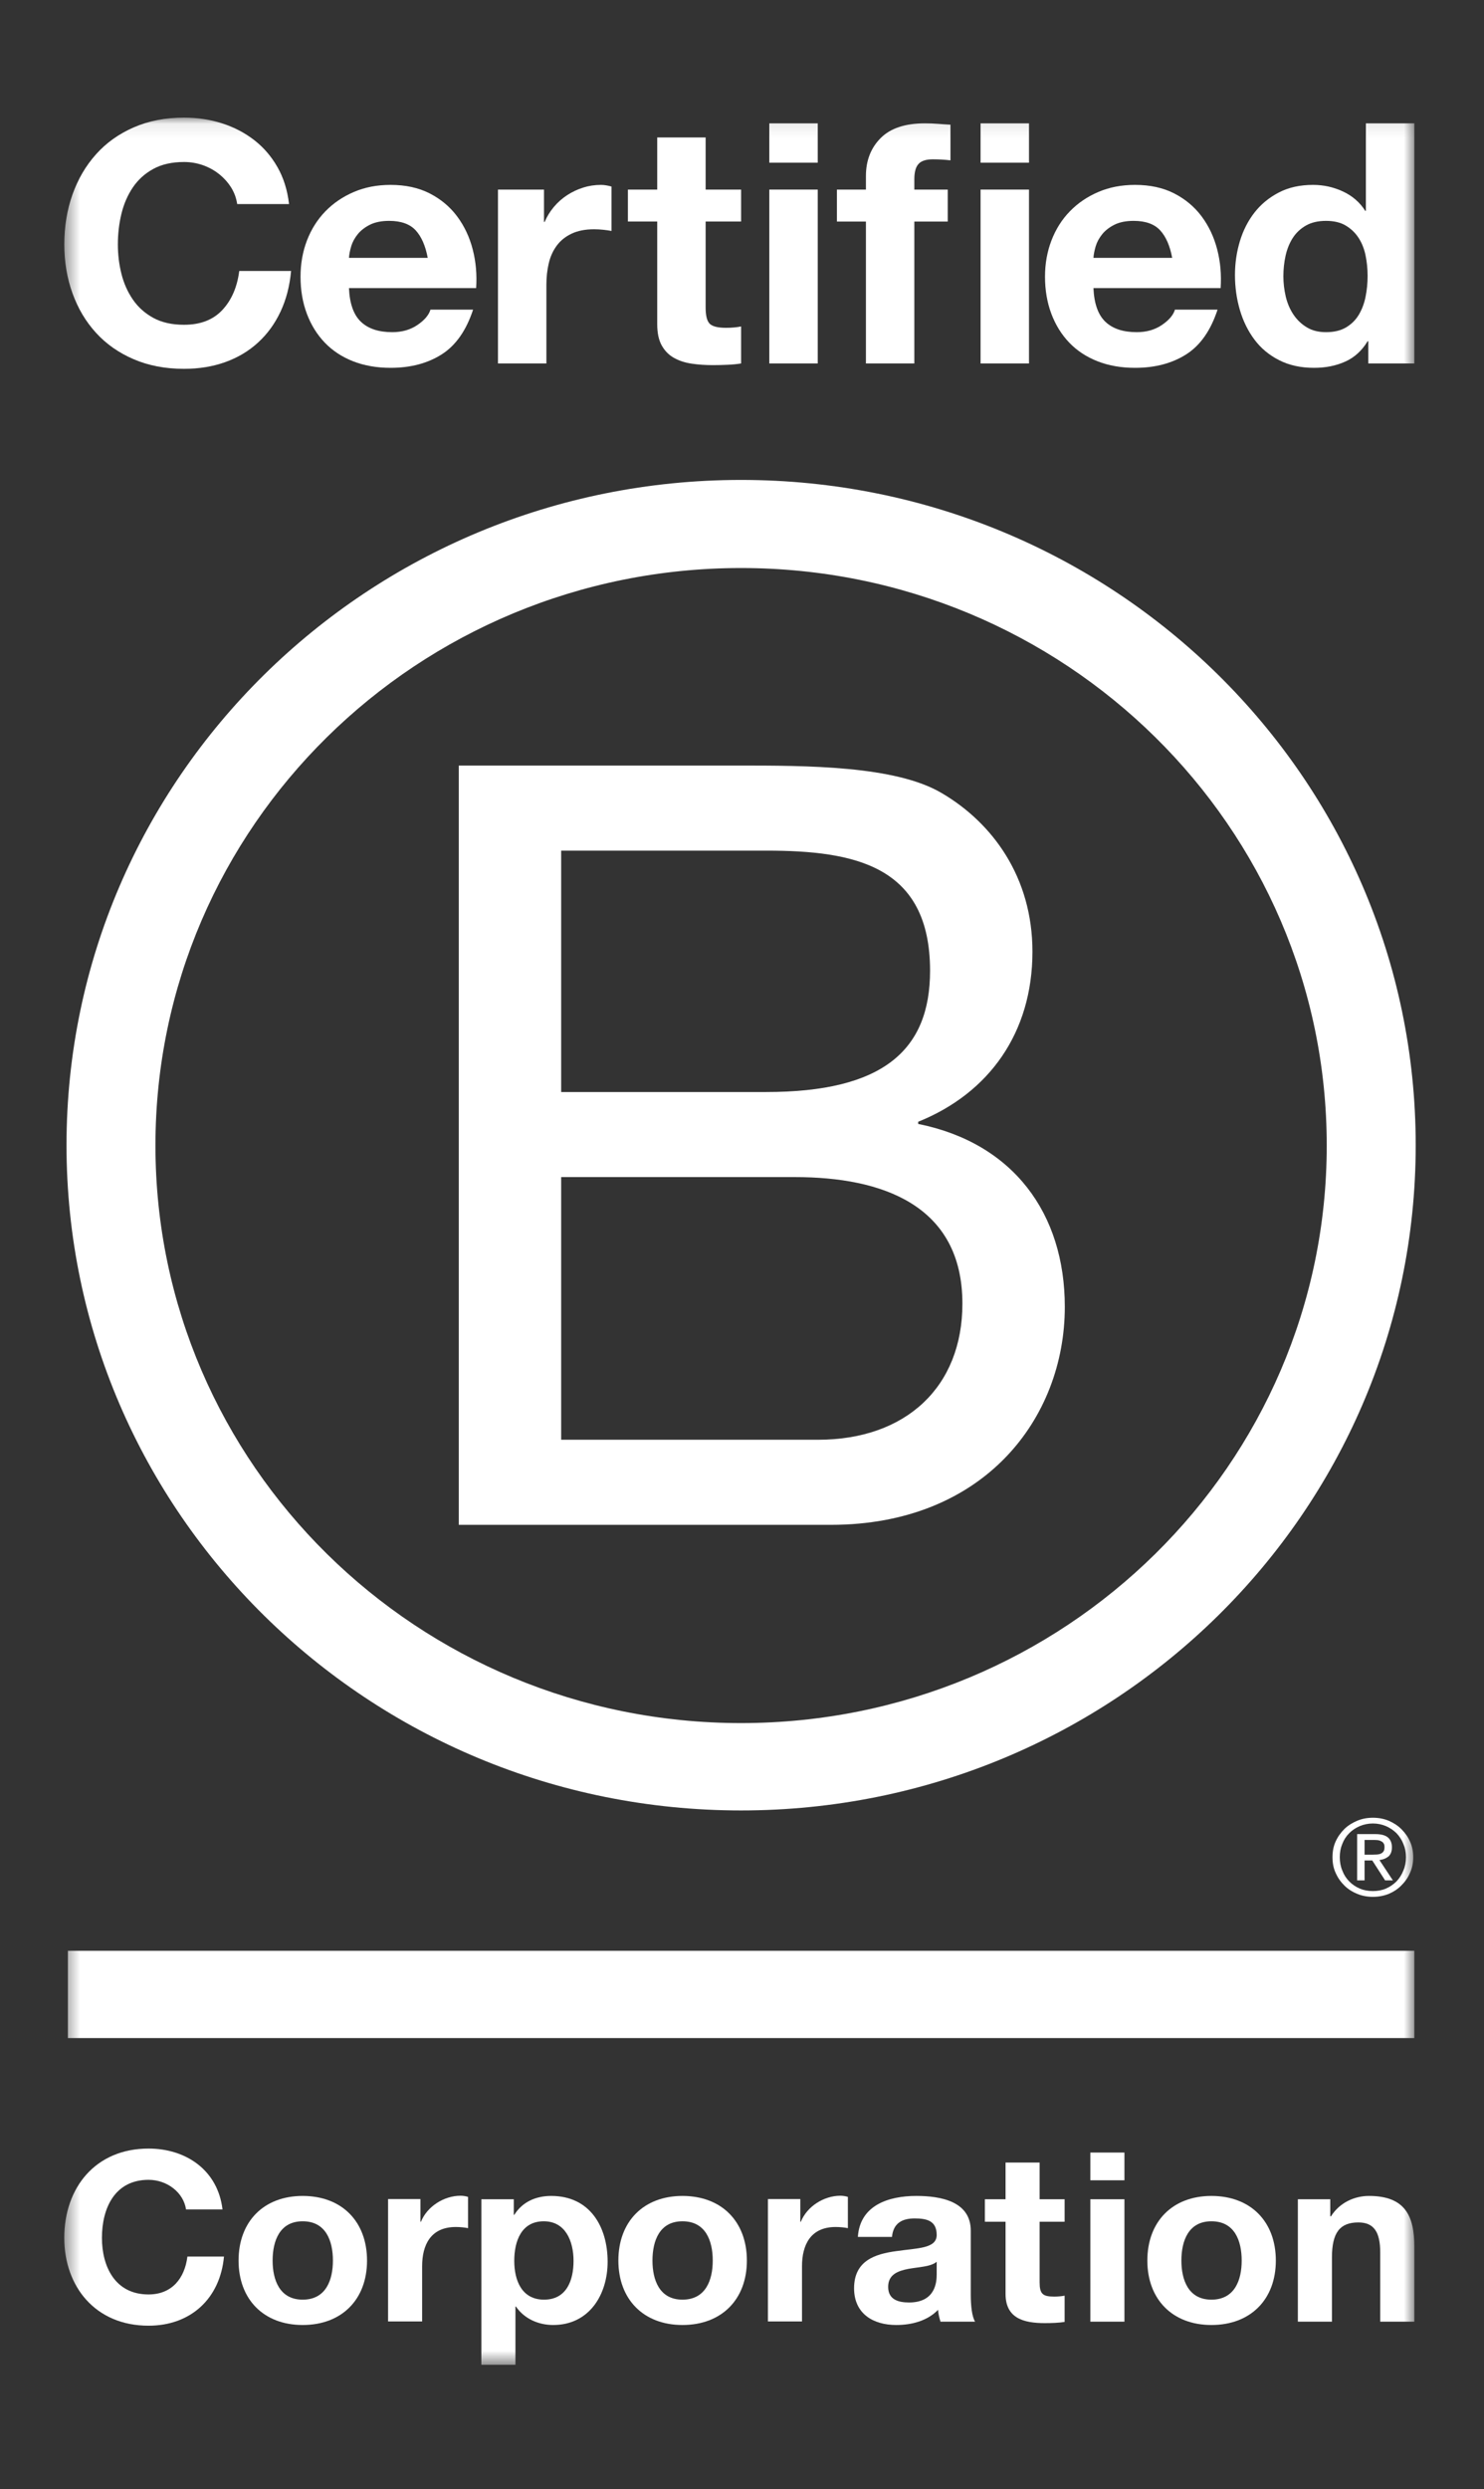
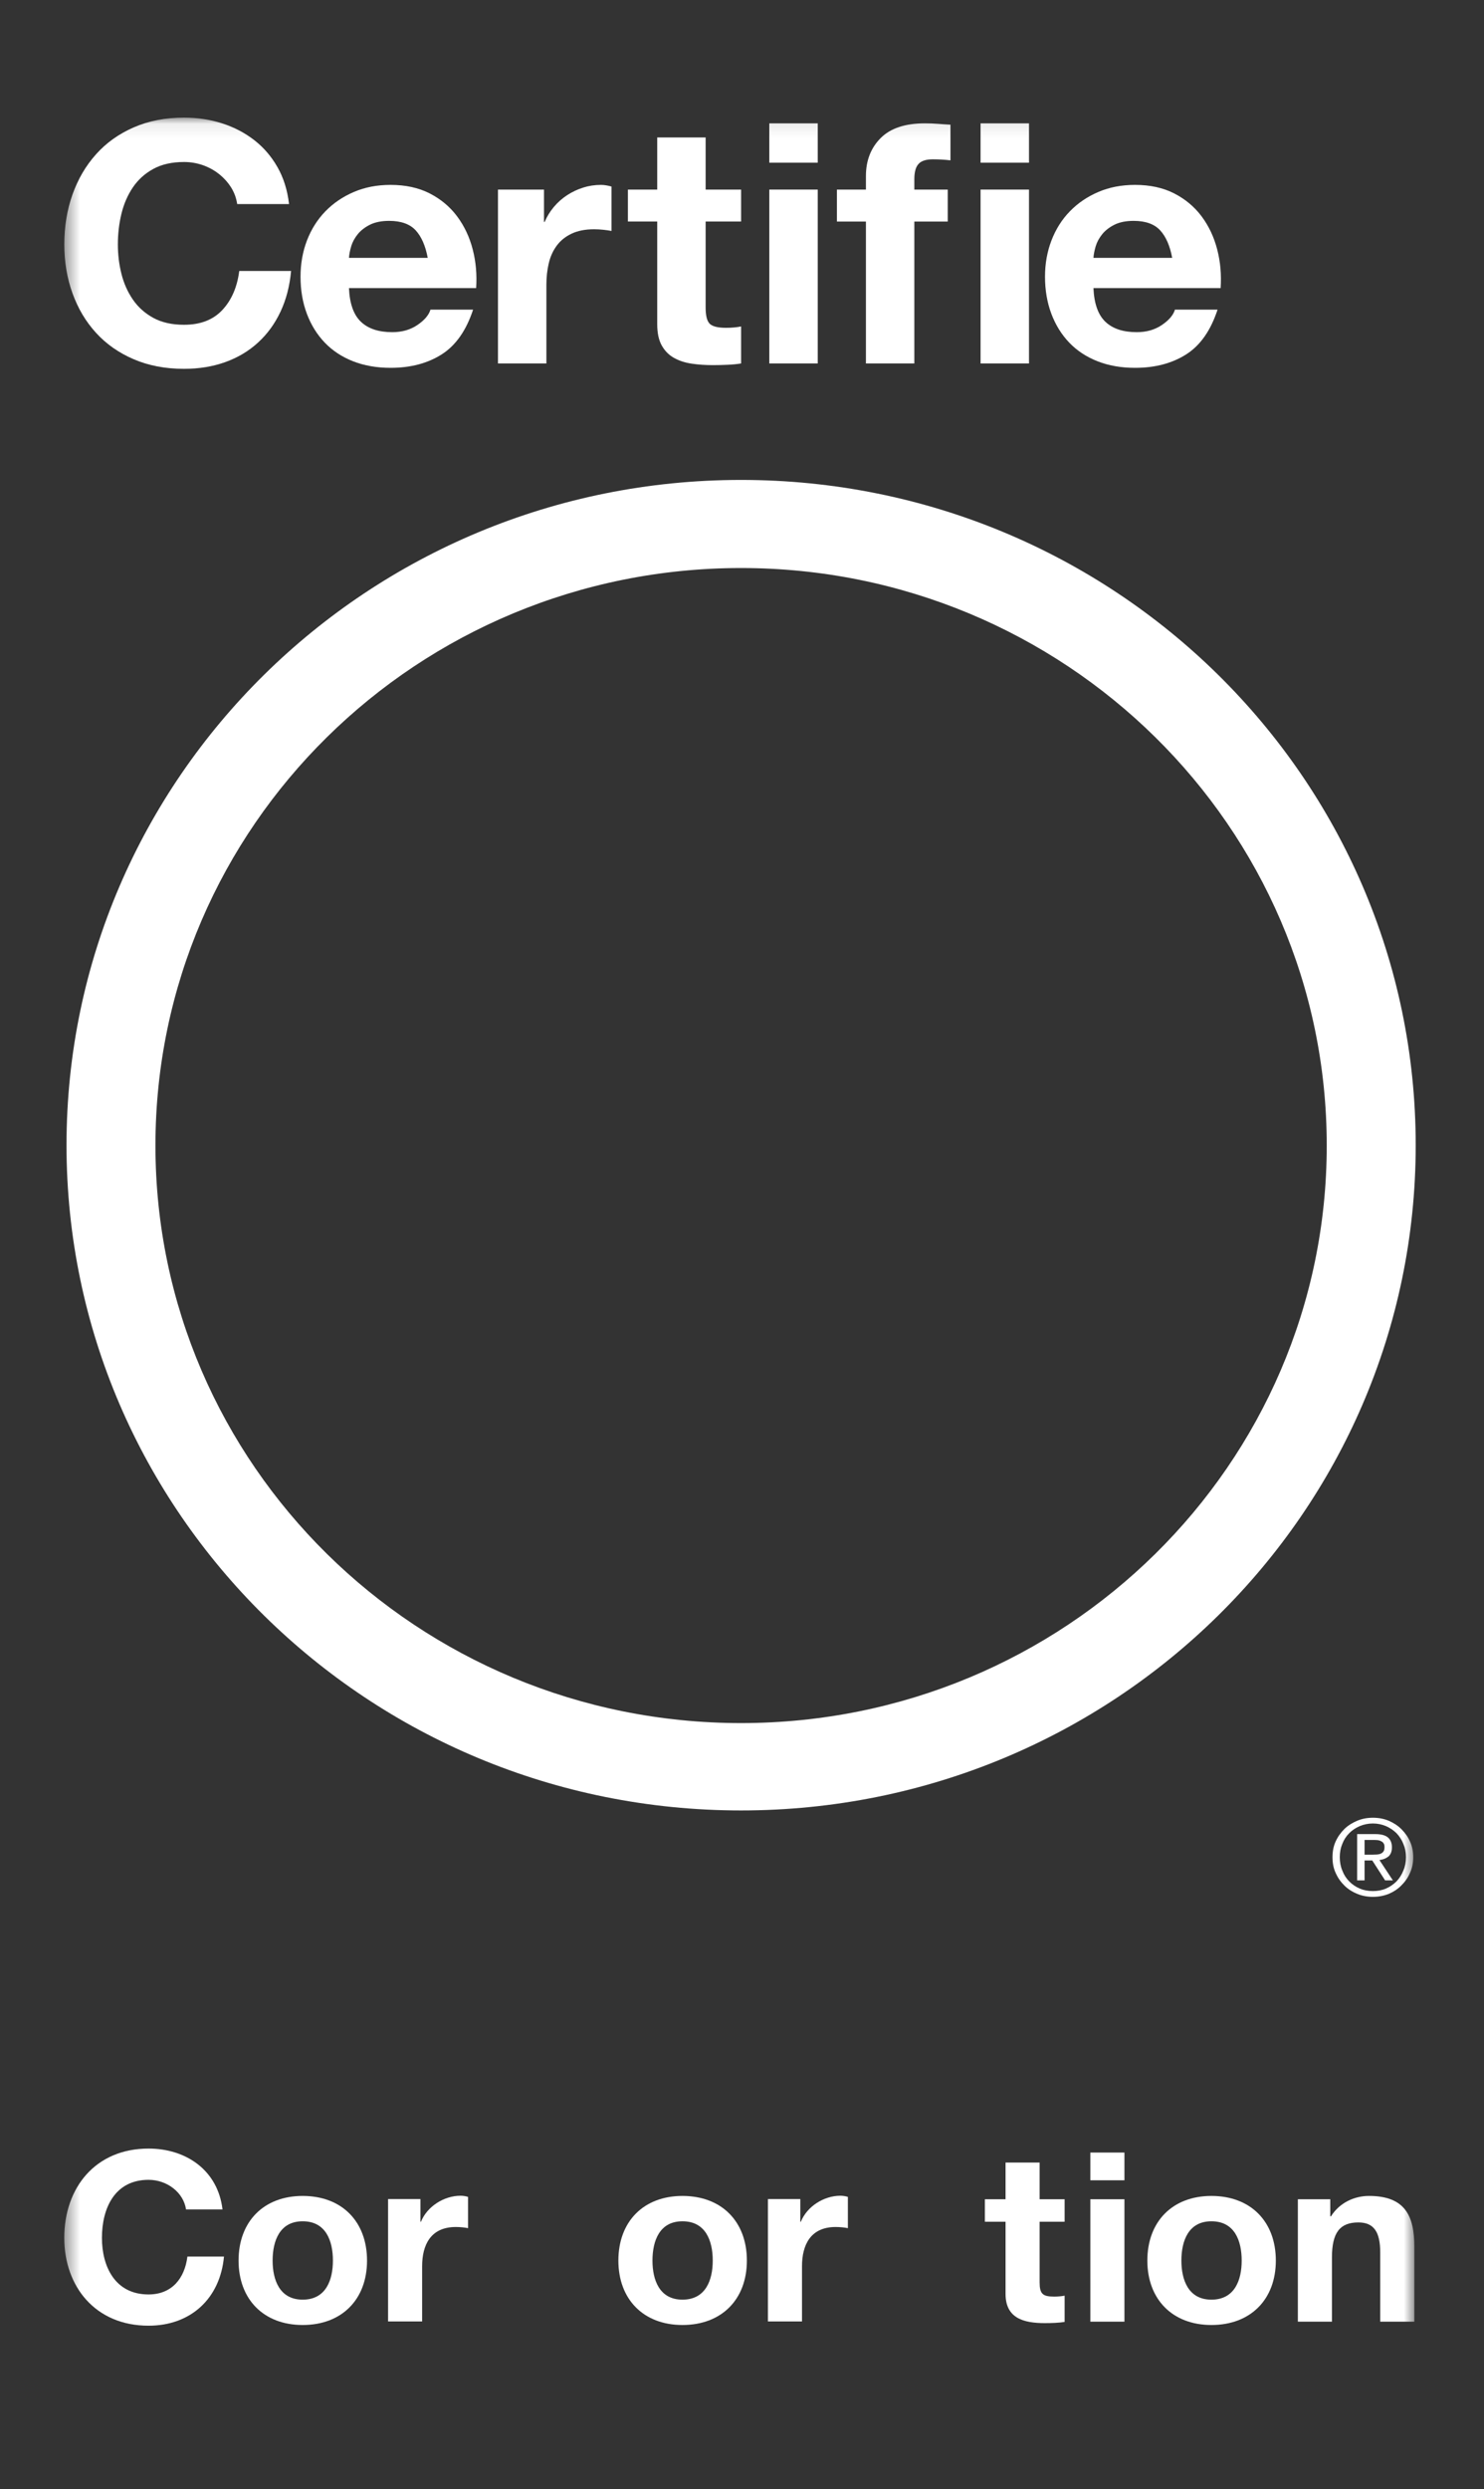
<svg xmlns="http://www.w3.org/2000/svg" width="102" height="171" viewBox="0 0 102 171" fill="none">
  <rect x="0" y="0" width="102" height="171" fill="#333333" stroke="none" />
-   <path fill-rule="evenodd" clip-rule="evenodd" d="M38.571 98.911H56.216C62.292 98.911 66.149 95.258 66.149 89.561C66.149 82.765 60.59 80.866 54.657 80.866H38.571V98.911ZM38.571 75.022H52.661C60.662 75.022 63.926 72.173 63.926 66.692C63.926 59.458 58.741 58.438 52.661 58.438H38.571V75.022ZM31.534 52.593H50.729C55.401 52.593 61.552 52.593 64.739 54.492C68.223 56.538 70.963 60.263 70.963 65.379C70.963 70.93 68.001 75.095 63.108 77.066V77.213C69.634 78.527 73.188 83.35 73.188 89.781C73.188 97.449 67.628 104.756 57.105 104.756H31.534V52.593Z" fill="white" />
  <path fill-rule="evenodd" clip-rule="evenodd" d="M50.934 32.971C25.33 32.971 4.572 53.433 4.572 78.674C4.572 103.913 25.33 124.377 50.934 124.377C76.546 124.377 97.306 103.913 97.306 78.674C97.306 53.433 76.546 32.971 50.934 32.971ZM91.191 78.696C91.191 100.611 73.171 118.375 50.934 118.375C28.705 118.375 10.684 100.611 10.684 78.696C10.684 56.784 28.705 39.023 50.934 39.023C73.171 39.023 91.191 56.784 91.191 78.696Z" fill="white" />
  <mask id="mask0_2_632" style="mask-type:alpha" maskUnits="userSpaceOnUse" x="4" y="8" width="94" height="155">
    <path fill-rule="evenodd" clip-rule="evenodd" d="M4.417 162.459H97.306V8.081H4.417V162.459Z" fill="white" />
  </mask>
  <g mask="url(#mask0_2_632)">
-     <path fill-rule="evenodd" clip-rule="evenodd" d="M4.667 140.014H97.21V134.018H4.667V140.014Z" fill="white" />
    <path fill-rule="evenodd" clip-rule="evenodd" d="M91.803 126.508C91.952 126.18 92.153 125.902 92.403 125.652C92.656 125.407 92.954 125.224 93.292 125.082C93.627 124.941 93.99 124.878 94.361 124.878C94.746 124.878 95.102 124.941 95.445 125.082C95.774 125.224 96.065 125.407 96.313 125.652C96.563 125.902 96.771 126.18 96.913 126.508C97.066 126.84 97.135 127.201 97.135 127.588C97.135 127.98 97.066 128.339 96.913 128.667C96.771 129.005 96.563 129.289 96.313 129.535C96.065 129.787 95.774 129.97 95.445 130.111C95.102 130.246 94.746 130.312 94.361 130.312C93.99 130.312 93.627 130.246 93.292 130.111C92.954 129.97 92.656 129.787 92.403 129.535C92.153 129.289 91.952 129.005 91.803 128.667C91.649 128.339 91.587 127.98 91.587 127.588C91.587 127.201 91.649 126.84 91.803 126.508ZM92.262 128.506C92.37 128.795 92.529 129.042 92.738 129.252C92.938 129.459 93.181 129.624 93.463 129.744C93.736 129.862 94.043 129.915 94.361 129.915C94.686 129.915 94.987 129.862 95.259 129.744C95.534 129.624 95.774 129.459 95.984 129.252C96.181 129.042 96.345 128.795 96.457 128.506C96.577 128.226 96.636 127.916 96.636 127.588C96.636 127.255 96.577 126.957 96.457 126.674C96.345 126.388 96.181 126.147 95.984 125.938C95.774 125.734 95.534 125.572 95.259 125.452C94.987 125.337 94.686 125.273 94.361 125.273C94.043 125.273 93.736 125.337 93.463 125.452C93.181 125.572 92.938 125.734 92.738 125.938C92.529 126.147 92.37 126.388 92.262 126.674C92.143 126.957 92.087 127.255 92.087 127.588C92.087 127.916 92.143 128.226 92.262 128.506ZM94.537 126.002C94.922 126.002 95.204 126.078 95.389 126.225C95.575 126.381 95.671 126.605 95.671 126.912C95.671 127.201 95.584 127.405 95.426 127.545C95.259 127.675 95.059 127.755 94.813 127.783L95.738 129.182H95.204L94.32 127.812H93.79V129.182H93.282V126.002H94.537ZM94.315 127.416C94.429 127.416 94.537 127.411 94.639 127.405C94.732 127.4 94.829 127.378 94.905 127.345C94.987 127.306 95.05 127.255 95.095 127.187C95.143 127.113 95.161 127.02 95.161 126.89C95.161 126.784 95.143 126.696 95.1 126.639C95.059 126.571 95.003 126.526 94.936 126.494C94.869 126.455 94.799 126.433 94.709 126.417C94.623 126.413 94.542 126.403 94.454 126.403H93.79V127.416H94.315Z" fill="white" />
    <path fill-rule="evenodd" clip-rule="evenodd" d="M15.883 12.874C15.663 12.528 15.389 12.224 15.061 11.962C14.733 11.7 14.363 11.496 13.948 11.349C13.533 11.204 13.1 11.13 12.648 11.13C11.819 11.13 11.116 11.288 10.538 11.604C9.96 11.92 9.491 12.344 9.132 12.874C8.772 13.406 8.511 14.011 8.346 14.688C8.182 15.366 8.101 16.067 8.101 16.791C8.101 17.484 8.182 18.158 8.346 18.812C8.511 19.467 8.772 20.056 9.132 20.58C9.491 21.103 9.96 21.523 10.538 21.839C11.116 22.154 11.819 22.312 12.648 22.312C13.773 22.312 14.652 21.974 15.283 21.296C15.916 20.618 16.303 19.725 16.444 18.616H20.007C19.913 19.648 19.671 20.58 19.281 21.411C18.89 22.243 18.374 22.952 17.733 23.536C17.093 24.122 16.343 24.569 15.483 24.877C14.624 25.184 13.679 25.339 12.648 25.339C11.366 25.339 10.213 25.119 9.19 24.68C8.167 24.242 7.303 23.637 6.601 22.867C5.898 22.097 5.358 21.192 4.983 20.152C4.608 19.113 4.42 17.992 4.42 16.791C4.42 15.559 4.608 14.415 4.983 13.359C5.358 12.305 5.898 11.384 6.601 10.599C7.303 9.813 8.167 9.197 9.19 8.751C10.213 8.304 11.366 8.081 12.648 8.081C13.569 8.081 14.441 8.212 15.261 8.473C16.081 8.735 16.815 9.117 17.463 9.617C18.112 10.118 18.647 10.738 19.069 11.477C19.491 12.216 19.757 13.064 19.866 14.018H16.303C16.241 13.602 16.1 13.221 15.883 12.874Z" fill="white" />
    <path fill-rule="evenodd" clip-rule="evenodd" d="M28.567 15.82C28.168 15.39 27.562 15.174 26.75 15.174C26.219 15.174 25.777 15.263 25.426 15.439C25.075 15.616 24.793 15.835 24.582 16.097C24.371 16.36 24.222 16.637 24.137 16.93C24.051 17.222 24 17.484 23.985 17.715H29.399C29.243 16.882 28.965 16.251 28.567 15.82ZM24.805 22.104C25.305 22.582 26.024 22.82 26.961 22.82C27.633 22.82 28.211 22.655 28.696 22.323C29.179 21.993 29.477 21.642 29.587 21.272H32.517C32.047 22.705 31.328 23.73 30.36 24.346C29.391 24.962 28.219 25.27 26.844 25.27C25.891 25.27 25.031 25.119 24.266 24.819C23.5 24.518 22.852 24.091 22.32 23.537C21.79 22.982 21.378 22.32 21.09 21.55C20.8 20.78 20.657 19.933 20.657 19.009C20.657 18.116 20.805 17.283 21.101 16.514C21.398 15.743 21.821 15.077 22.367 14.515C22.915 13.953 23.567 13.51 24.325 13.187C25.083 12.863 25.922 12.702 26.844 12.702C27.875 12.702 28.773 12.898 29.54 13.29C30.305 13.684 30.934 14.211 31.426 14.873C31.918 15.536 32.274 16.29 32.492 17.138C32.711 17.984 32.789 18.871 32.727 19.794H23.985C24.032 20.857 24.304 21.627 24.805 22.104Z" fill="white" />
    <path fill-rule="evenodd" clip-rule="evenodd" d="M37.391 13.025V15.243H37.438C37.594 14.873 37.805 14.531 38.07 14.215C38.336 13.899 38.641 13.629 38.984 13.406C39.328 13.183 39.695 13.009 40.087 12.886C40.477 12.763 40.883 12.702 41.305 12.702C41.524 12.702 41.765 12.741 42.032 12.817V15.866C41.874 15.836 41.688 15.809 41.469 15.786C41.25 15.763 41.038 15.751 40.836 15.751C40.226 15.751 39.711 15.852 39.29 16.052C38.867 16.251 38.527 16.525 38.27 16.871C38.012 17.218 37.828 17.622 37.719 18.084C37.609 18.546 37.555 19.047 37.555 19.586V24.969H34.227V13.025H37.391Z" fill="white" />
    <path fill-rule="evenodd" clip-rule="evenodd" d="M50.939 13.025V15.219H48.5V21.134C48.5 21.689 48.595 22.058 48.783 22.244C48.97 22.428 49.345 22.521 49.906 22.521C50.094 22.521 50.274 22.513 50.445 22.497C50.617 22.482 50.781 22.459 50.939 22.428V24.969C50.658 25.016 50.343 25.046 50 25.061C49.657 25.077 49.321 25.085 48.992 25.085C48.477 25.085 47.988 25.051 47.527 24.981C47.066 24.912 46.661 24.777 46.309 24.577C45.958 24.377 45.68 24.092 45.477 23.722C45.273 23.352 45.173 22.867 45.173 22.267V15.219H43.157V13.025H45.173V9.444H48.5V13.025H50.939Z" fill="white" />
    <path fill-rule="evenodd" clip-rule="evenodd" d="M52.877 24.97H56.206V13.025H52.877V24.97ZM52.877 11.177H56.206V8.474H52.877V11.177Z" fill="white" />
    <path fill-rule="evenodd" clip-rule="evenodd" d="M57.524 15.22V13.025H59.517V12.101C59.517 11.038 59.852 10.168 60.525 9.491C61.196 8.812 62.213 8.474 63.572 8.474C63.867 8.474 64.166 8.485 64.463 8.508C64.758 8.531 65.047 8.552 65.329 8.566V11.015C64.938 10.969 64.531 10.946 64.11 10.946C63.657 10.946 63.332 11.049 63.138 11.258C62.943 11.465 62.845 11.816 62.845 12.309V13.025H65.141V15.22H62.845V24.97H59.517V15.22H57.524Z" fill="white" />
    <path fill-rule="evenodd" clip-rule="evenodd" d="M67.397 24.97H70.726V13.025H67.397V24.97ZM67.397 11.177H70.726V8.474H67.397V11.177Z" fill="white" />
    <path fill-rule="evenodd" clip-rule="evenodd" d="M79.737 15.82C79.339 15.39 78.732 15.174 77.921 15.174C77.389 15.174 76.949 15.263 76.597 15.439C76.245 15.616 75.964 15.835 75.753 16.097C75.542 16.36 75.394 16.637 75.307 16.93C75.222 17.222 75.171 17.484 75.156 17.715H80.568C80.414 16.882 80.136 16.251 79.737 15.82ZM75.975 22.104C76.476 22.582 77.195 22.82 78.131 22.82C78.804 22.82 79.382 22.655 79.866 22.323C80.351 21.993 80.648 21.642 80.757 21.272H83.686C83.218 22.705 82.499 23.73 81.531 24.346C80.56 24.962 79.389 25.27 78.015 25.27C77.06 25.27 76.201 25.119 75.436 24.819C74.671 24.518 74.021 24.091 73.491 23.537C72.96 22.982 72.55 22.32 72.26 21.55C71.972 20.78 71.827 19.933 71.827 19.009C71.827 18.116 71.976 17.283 72.272 16.514C72.569 15.743 72.99 15.077 73.538 14.515C74.085 13.953 74.737 13.51 75.495 13.187C76.252 12.863 77.092 12.702 78.015 12.702C79.045 12.702 79.945 12.898 80.71 13.29C81.476 13.684 82.104 14.211 82.597 14.873C83.089 15.536 83.444 16.29 83.662 17.138C83.882 17.984 83.959 18.871 83.898 19.794H75.156C75.202 20.857 75.476 21.627 75.975 22.104Z" fill="white" />
-     <path fill-rule="evenodd" clip-rule="evenodd" d="M93.858 17.541C93.765 17.087 93.604 16.687 93.378 16.34C93.152 15.993 92.859 15.713 92.499 15.497C92.139 15.281 91.687 15.174 91.14 15.174C90.594 15.174 90.132 15.281 89.757 15.497C89.382 15.713 89.081 15.997 88.853 16.352C88.628 16.707 88.464 17.11 88.363 17.564C88.26 18.019 88.211 18.493 88.211 18.985C88.211 19.447 88.265 19.909 88.373 20.371C88.483 20.834 88.659 21.246 88.901 21.608C89.144 21.971 89.448 22.262 89.816 22.485C90.183 22.71 90.625 22.82 91.14 22.82C91.687 22.82 92.144 22.713 92.511 22.497C92.878 22.281 93.172 21.993 93.391 21.631C93.608 21.269 93.765 20.857 93.858 20.395C93.952 19.933 94 19.455 94 18.963C94 18.47 93.952 17.996 93.858 17.541ZM94 23.444C93.608 24.091 93.097 24.558 92.463 24.842C91.832 25.127 91.117 25.27 90.319 25.27C89.412 25.27 88.616 25.097 87.929 24.749C87.242 24.403 86.674 23.934 86.229 23.34C85.784 22.748 85.447 22.067 85.221 21.296C84.995 20.526 84.883 19.725 84.883 18.894C84.883 18.093 84.995 17.319 85.221 16.572C85.447 15.824 85.784 15.166 86.229 14.596C86.674 14.027 87.234 13.568 87.905 13.221C88.577 12.874 89.358 12.702 90.25 12.702C90.969 12.702 91.651 12.851 92.299 13.152C92.948 13.452 93.46 13.895 93.835 14.48H93.882V8.473H97.21V24.97H94.046V23.444H94Z" fill="white" />
    <path fill-rule="evenodd" clip-rule="evenodd" d="M12.786 151.786C12.618 150.631 11.496 149.753 10.209 149.753C7.883 149.753 7.006 151.706 7.006 153.741C7.006 155.675 7.883 157.627 10.209 157.627C11.792 157.627 12.688 156.554 12.882 155.024H15.395C15.129 157.92 13.099 159.774 10.209 159.774C6.563 159.774 4.417 157.089 4.417 153.741C4.417 150.291 6.563 147.606 10.209 147.606C12.801 147.606 14.978 149.103 15.293 151.786H12.786Z" fill="white" />
    <path fill-rule="evenodd" clip-rule="evenodd" d="M20.804 157.985C22.404 157.985 22.882 156.634 22.882 155.301C22.882 153.952 22.404 152.601 20.804 152.601C19.22 152.601 18.738 153.952 18.738 155.301C18.738 156.634 19.22 157.985 20.804 157.985ZM20.804 150.86C23.495 150.86 25.227 152.615 25.227 155.301C25.227 157.97 23.495 159.726 20.804 159.726C18.13 159.726 16.398 157.97 16.398 155.301C16.398 152.615 18.13 150.86 20.804 150.86Z" fill="white" />
    <path fill-rule="evenodd" clip-rule="evenodd" d="M26.673 151.074H28.899V152.634H28.933C29.36 151.577 30.517 150.846 31.658 150.846C31.823 150.846 32.019 150.877 32.17 150.925V153.074C31.952 153.024 31.608 152.994 31.328 152.994C29.609 152.994 29.014 154.215 29.014 155.693V159.483H26.673V151.074Z" fill="white" />
-     <path fill-rule="evenodd" clip-rule="evenodd" d="M39.421 155.319C39.421 153.982 38.877 152.601 37.375 152.601C35.841 152.601 35.347 153.952 35.347 155.319C35.347 156.684 35.874 157.985 37.392 157.985C38.929 157.985 39.421 156.684 39.421 155.319ZM33.085 151.088H35.314V152.16H35.347C35.907 151.267 36.83 150.86 37.886 150.86C40.562 150.86 41.764 152.991 41.764 155.381C41.764 157.627 40.513 159.726 38.019 159.726C36.996 159.726 36.023 159.286 35.462 158.458H35.428V162.459H33.085V151.088Z" fill="white" />
    <path fill-rule="evenodd" clip-rule="evenodd" d="M46.908 157.985C48.509 157.985 48.989 156.634 48.989 155.301C48.989 153.952 48.509 152.601 46.908 152.601C45.325 152.601 44.846 153.952 44.846 155.301C44.846 156.634 45.325 157.985 46.908 157.985ZM46.908 150.86C49.599 150.86 51.335 152.615 51.335 155.301C51.335 157.97 49.599 159.726 46.908 159.726C44.236 159.726 42.503 157.97 42.503 155.301C42.503 152.615 44.236 150.86 46.908 150.86Z" fill="white" />
    <path fill-rule="evenodd" clip-rule="evenodd" d="M52.781 151.074H55.008V152.634H55.044C55.47 151.577 56.626 150.846 57.765 150.846C57.929 150.846 58.128 150.877 58.277 150.925V153.074C58.062 153.024 57.715 152.994 57.435 152.994C55.718 152.994 55.124 154.215 55.124 155.693V159.483H52.781V151.074Z" fill="white" />
-     <path fill-rule="evenodd" clip-rule="evenodd" d="M64.382 155.381C63.983 155.726 63.16 155.738 62.432 155.871C61.706 156.014 61.046 156.262 61.046 157.107C61.046 157.97 61.723 158.179 62.483 158.179C64.313 158.179 64.382 156.75 64.382 156.244V155.381ZM58.965 153.675C59.1 151.509 61.061 150.86 62.976 150.86C64.675 150.86 66.724 151.234 66.724 153.249V157.627C66.724 158.393 66.804 159.157 67.023 159.498H64.643C64.563 159.237 64.494 158.962 64.476 158.684C63.736 159.45 62.648 159.726 61.607 159.726C59.989 159.726 58.703 158.931 58.703 157.203C58.703 155.301 60.158 154.846 61.607 154.651C63.044 154.438 64.382 154.488 64.382 153.542C64.382 152.553 63.685 152.405 62.862 152.405C61.97 152.405 61.394 152.762 61.309 153.675H58.965Z" fill="white" />
    <path fill-rule="evenodd" clip-rule="evenodd" d="M71.457 151.088H73.175V152.633H71.457V156.795C71.457 157.578 71.657 157.774 72.447 157.774C72.695 157.774 72.927 157.758 73.175 157.711V159.515C72.776 159.581 72.264 159.596 71.802 159.596C70.371 159.596 69.115 159.27 69.115 157.594V152.633H67.694V151.088H69.115V148.565H71.457V151.088Z" fill="white" />
    <path fill-rule="evenodd" clip-rule="evenodd" d="M74.942 159.498H77.286V151.088H74.942V159.498ZM74.942 149.785H77.286V147.88H74.942V149.785Z" fill="white" />
    <path fill-rule="evenodd" clip-rule="evenodd" d="M83.264 157.985C84.868 157.985 85.345 156.634 85.345 155.301C85.345 153.952 84.868 152.601 83.264 152.601C81.681 152.601 81.201 153.952 81.201 155.301C81.201 156.634 81.681 157.985 83.264 157.985ZM83.264 150.86C85.956 150.86 87.692 152.615 87.692 155.301C87.692 157.97 85.956 159.726 83.264 159.726C80.593 159.726 78.861 157.97 78.861 155.301C78.861 152.615 80.593 150.86 83.264 150.86Z" fill="white" />
    <path fill-rule="evenodd" clip-rule="evenodd" d="M89.206 151.088H91.434V152.259H91.483C92.077 151.315 93.1 150.86 94.092 150.86C96.583 150.86 97.21 152.243 97.21 154.325V159.498H94.867V154.747C94.867 153.365 94.453 152.68 93.366 152.68C92.092 152.68 91.549 153.381 91.549 155.09V159.498H89.206V151.088Z" fill="white" />
  </g>
</svg>